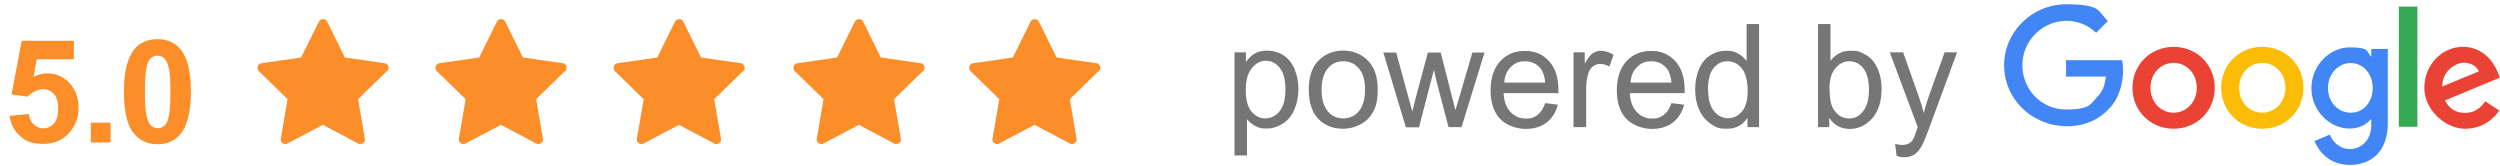
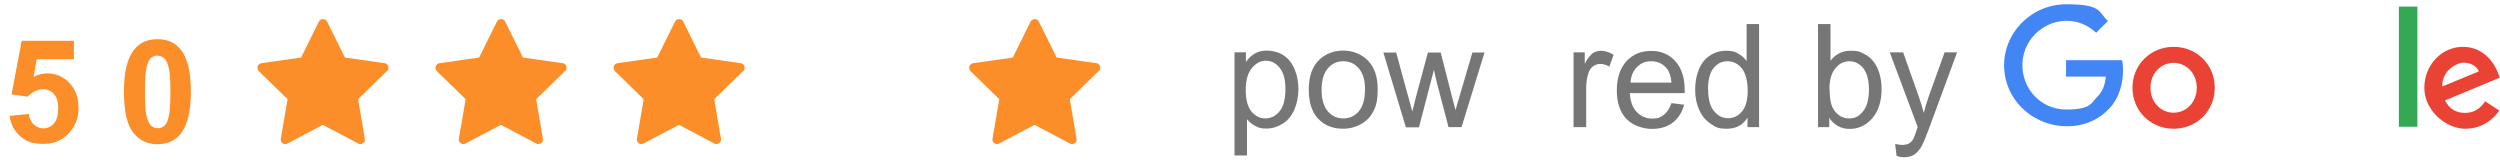
<svg xmlns="http://www.w3.org/2000/svg" id="Layer_1" data-name="Layer 1" version="1.1" viewBox="0 0 1404 93">
  <defs>
    <style> .cls-1 { fill: #fbbc05; } .cls-1, .cls-2, .cls-3, .cls-4, .cls-5, .cls-6 { stroke-width: 0px; } .cls-2 { fill: #34a853; } .cls-3 { fill: #4285f4; } .cls-4 { fill: #ea4335; } .cls-5 { fill: #767676; } .cls-6 { fill: #fb8e29; } </style>
  </defs>
  <g>
    <path class="cls-6" d="M5.2,65.1l11-1.1c.3,2.5,1.2,4.5,2.8,5.9,1.6,1.5,3.3,2.2,5.4,2.2s4.3-.9,5.9-2.8c1.6-1.9,2.4-4.7,2.4-8.5s-.8-6.2-2.4-8c-1.6-1.8-3.7-2.7-6.2-2.7s-6,1.4-8.6,4.2l-9-1.3,5.7-30.1h29.3v10.4h-20.9l-1.7,9.8c2.5-1.2,5-1.9,7.6-1.9,4.9,0,9.1,1.8,12.5,5.4,3.4,3.6,5.1,8.2,5.1,13.9s-1.4,9-4.1,12.7c-3.8,5.1-9,7.6-15.6,7.6s-9.7-1.4-13-4.3c-3.4-2.9-5.4-6.7-6-11.5Z" />
-     <path class="cls-6" d="M51,80v-11.1h11.1v11.1h-11.1Z" />
    <path class="cls-6" d="M88.5,22c5.6,0,10,2,13.1,6,3.8,4.7,5.6,12.6,5.6,23.5s-1.9,18.8-5.7,23.6c-3.1,3.9-7.5,5.9-13.1,5.9s-10.2-2.2-13.6-6.5c-3.4-4.3-5.2-12-5.2-23.1s1.9-18.7,5.7-23.5c3.1-3.9,7.5-5.9,13.1-5.9ZM88.5,31.2c-1.3,0-2.5.4-3.6,1.3-1.1.9-1.9,2.4-2.4,4.6-.8,2.9-1.1,7.7-1.1,14.5s.3,11.4,1,14c.7,2.5,1.5,4.2,2.6,5.1,1,.8,2.2,1.3,3.6,1.3s2.5-.4,3.6-1.3c1.1-.9,1.9-2.4,2.4-4.6.8-2.8,1.1-7.6,1.1-14.4s-.3-11.4-1-14c-.7-2.5-1.5-4.2-2.6-5.1-1-.9-2.2-1.3-3.6-1.3Z" />
  </g>
  <g id="star">
    <path class="cls-6" d="M217.2,40l-16.1,15.7,3.8,22.2c.2,1-.2,2-1,2.5-.5.3-1,.5-1.5.5s-.8,0-1.2-.3l-19.9-10.5-19.9,10.5c-.9.5-1.9.4-2.7-.2s-1.2-1.6-1-2.5l3.8-22.2-16.1-15.7c-.7-.7-1-1.7-.7-2.7s1.1-1.6,2.1-1.8l22.3-3.2,10-20.2c.9-1.8,3.8-1.8,4.6,0l10,20.2,22.3,3.2c1,0,1.8.8,2.1,1.8s0,2-.7,2.7h-.2Z" />
  </g>
  <g id="star-2">
    <path class="cls-6" d="M317.2,40l-16.1,15.7,3.8,22.2c.2,1-.2,2-1,2.5-.5.3-1,.5-1.5.5s-.8,0-1.2-.3l-19.9-10.5-19.9,10.5c-.9.5-1.9.4-2.7-.2-.8-.6-1.2-1.6-1-2.5l3.8-22.2-16.1-15.7c-.7-.7-1-1.7-.7-2.7s1.1-1.6,2.1-1.8l22.3-3.2,10-20.2c.9-1.8,3.8-1.8,4.6,0l10,20.2,22.3,3.2c1,0,1.8.8,2.1,1.8s0,2-.7,2.7h-.2Z" />
  </g>
  <g id="star-3">
    <path class="cls-6" d="M417.2,40l-16.1,15.7,3.8,22.2c.2,1-.2,2-1,2.5-.5.3-1,.5-1.5.5s-.8,0-1.2-.3l-19.9-10.5-19.9,10.5c-.9.5-1.9.4-2.7-.2-.8-.6-1.2-1.6-1-2.5l3.8-22.2-16.1-15.7c-.7-.7-1-1.7-.7-2.7s1.1-1.6,2.1-1.8l22.3-3.2,10-20.2c.9-1.8,3.8-1.8,4.6,0l10,20.2,22.3,3.2c1,0,1.8.8,2.1,1.8s0,2-.7,2.7h-.2Z" />
  </g>
  <g id="star-4">
-     <path class="cls-6" d="M518.2,40l-16.1,15.7,3.8,22.2c.2,1-.2,2-1,2.5-.5.3-1,.5-1.5.5s-.8,0-1.2-.3l-19.9-10.5-19.9,10.5c-.9.5-1.9.4-2.7-.2-.8-.6-1.2-1.6-1-2.5l3.8-22.2-16.1-15.7c-.7-.7-1-1.7-.7-2.7s1.1-1.6,2.1-1.8l22.3-3.2,10-20.2c.9-1.8,3.8-1.8,4.6,0l10,20.2,22.3,3.2c1,0,1.8.8,2.1,1.8s0,2-.7,2.7h-.2Z" />
-   </g>
+     </g>
  <g id="star-4-2" data-name="star-4">
    <path class="cls-6" d="M616.9,40l-16.1,15.7,3.8,22.2c.2,1-.2,2-1,2.5-.5.3-1,.5-1.5.5s-.8,0-1.2-.3l-19.9-10.5-19.9,10.5c-.9.5-1.9.4-2.7-.2-.8-.6-1.2-1.6-1-2.5l3.8-22.2-16.1-15.7c-.7-.7-1-1.7-.7-2.7s1.1-1.6,2.1-1.8l22.3-3.2,10-20.2c.9-1.8,3.8-1.8,4.6,0l10,20.2,22.3,3.2c1,0,1.8.8,2.1,1.8s0,2-.7,2.7h-.2Z" />
  </g>
  <g>
    <path class="cls-5" d="M693.3,87.4V29.4h6.4v5.4c1.5-2.1,3.2-3.7,5.1-4.8,1.9-1.1,4.2-1.6,6.9-1.6s6.6.9,9.3,2.8c2.7,1.8,4.7,4.4,6.1,7.8,1.4,3.4,2.1,7,2.1,11s-.8,8.2-2.3,11.6c-1.5,3.4-3.7,6.1-6.6,7.9-2.9,1.8-5.9,2.7-9.1,2.7s-4.4-.5-6.3-1.5c-1.9-1-3.4-2.3-4.6-3.8v20.4h-7ZM699.6,50.6c0,5.4,1.1,9.4,3.2,12,2.2,2.6,4.8,3.9,7.8,3.9s5.8-1.3,8-4c2.2-2.7,3.3-6.8,3.3-12.4s-1.1-9.3-3.2-12c-2.2-2.7-4.8-4-7.8-4s-5.6,1.4-7.9,4.2c-2.3,2.8-3.4,6.9-3.4,12.3h0Z" />
    <path class="cls-5" d="M735,50.4c0-7.8,2.1-13.5,6.4-17.3,3.6-3.1,7.9-4.7,13-4.7s10.3,1.9,13.9,5.7c3.6,3.8,5.4,9,5.4,15.7s-.8,9.6-2.4,12.7c-1.6,3.1-3.9,5.5-7,7.2-3,1.7-6.4,2.6-10,2.6-5.8,0-10.5-1.9-14-5.6s-5.3-9.2-5.3-16.3h0ZM742.2,50.4c0,5.4,1.2,9.4,3.5,12.1s5.2,4,8.7,4,6.4-1.3,8.7-4c2.3-2.7,3.5-6.8,3.5-12.3s-1.2-9.1-3.5-11.8c-2.3-2.7-5.2-4-8.7-4s-6.4,1.3-8.7,4-3.5,6.7-3.5,12Z" />
    <path class="cls-5" d="M789.5,71.4l-12.6-41.9h7.2l6.6,24.2,2.5,9c0-.4.8-3.3,2.1-8.6l6.6-24.6h7.2l6.2,24.3,2.1,8,2.4-8.1,7.1-24.2h6.8l-12.9,41.9h-7.3l-6.6-25.1-1.6-7.1-8.4,32.3h-7.4Z" />
-     <path class="cls-5" d="M867.7,57.9l7.2.9c-1.1,4.3-3.3,7.6-6.3,10-3.1,2.4-7,3.6-11.8,3.6s-10.8-1.9-14.4-5.7c-3.5-3.8-5.3-9.1-5.3-15.9s1.8-12.5,5.4-16.4c3.6-3.9,8.2-5.8,13.9-5.8s10,1.9,13.5,5.7c3.5,3.8,5.3,9.2,5.3,16.1s0,1.1,0,1.9h-30.8c.3,4.6,1.5,8.1,3.9,10.6,2.3,2.4,5.2,3.7,8.6,3.7s4.8-.7,6.6-2.1,3.3-3.6,4.3-6.6h-.1ZM844.7,46.4h23.1c-.3-3.5-1.2-6.2-2.6-7.9-2.2-2.7-5.1-4.1-8.7-4.1s-5.9,1.1-8.1,3.3c-2.2,2.2-3.4,5.1-3.6,8.8h-.1Z" />
    <path class="cls-5" d="M883.7,71.4V29.4h6.3v6.4c1.6-3,3.1-4.9,4.5-5.9,1.4-.9,2.9-1.4,4.5-1.4,2.4,0,4.8.8,7.2,2.3l-2.4,6.6c-1.7-1-3.4-1.5-5.1-1.5s-2.9.5-4.1,1.4c-1.2.9-2.1,2.2-2.6,3.9-.8,2.5-1.2,5.3-1.2,8.3v21.9h-7.1Z" />
    <path class="cls-5" d="M938.6,57.9l7.2.9c-1.1,4.3-3.3,7.6-6.3,10-3.1,2.4-7,3.6-11.8,3.6s-10.8-1.9-14.4-5.7c-3.5-3.8-5.3-9.1-5.3-15.9s1.8-12.5,5.4-16.4c3.6-3.9,8.2-5.8,13.9-5.8s10,1.9,13.5,5.7c3.5,3.8,5.3,9.2,5.3,16.1s0,1.1,0,1.9h-30.8c.3,4.6,1.5,8.1,3.9,10.6,2.3,2.4,5.2,3.7,8.6,3.7s4.8-.7,6.6-2.1,3.3-3.6,4.3-6.6h-.1ZM915.6,46.4h23.1c-.3-3.5-1.2-6.2-2.6-7.9-2.2-2.7-5.1-4.1-8.7-4.1s-5.9,1.1-8.1,3.3c-2.2,2.2-3.4,5.1-3.6,8.8h-.1Z" />
    <path class="cls-5" d="M981.4,71.4v-5.3c-2.6,4.2-6.5,6.2-11.6,6.2s-6.3-.9-9.1-2.8-4.9-4.4-6.4-7.7-2.3-7.1-2.3-11.4.7-8,2.1-11.4c1.4-3.4,3.4-6,6.2-7.8,2.7-1.8,5.8-2.7,9.2-2.7s4.7.5,6.7,1.6c1.9,1.1,3.5,2.5,4.7,4.2V13.5h7v57.9h-6.5ZM959.3,50.4c0,5.4,1.1,9.4,3.3,12,2.2,2.7,4.9,4,7.9,4s5.7-1.3,7.8-3.8c2.1-2.5,3.2-6.4,3.2-11.6s-1.1-9.9-3.3-12.6c-2.2-2.7-4.9-4-8.1-4s-5.7,1.3-7.8,3.9c-2.1,2.6-3.1,6.6-3.1,12.2h0Z" />
    <path class="cls-5" d="M1027.5,71.4h-6.5V13.5h7v20.6c3-3.8,6.7-5.6,11.3-5.6s4.9.5,7.2,1.6c2.3,1,4.1,2.5,5.6,4.4s2.6,4.2,3.4,6.8c.8,2.7,1.2,5.5,1.2,8.5,0,7.2-1.8,12.7-5.3,16.7-3.5,3.9-7.7,5.9-12.6,5.9s-8.7-2.1-11.5-6.2v5.2h.2ZM1027.5,50.1c0,5,.7,8.7,2,10.9,2.2,3.7,5.2,5.5,8.9,5.5s5.7-1.3,7.9-4c2.2-2.7,3.3-6.7,3.3-12.1s-1.1-9.5-3.2-12.1-4.7-3.9-7.8-3.9-5.7,1.3-7.9,4c-2.2,2.7-3.3,6.6-3.3,11.7h0Z" />
    <path class="cls-5" d="M1065.1,87.5l-.8-6.7c1.5.4,2.9.6,4,.6s2.8-.3,3.7-.8,1.7-1.3,2.3-2.2c.4-.7,1.2-2.5,2.1-5.3,0-.4.3-1,.6-1.7l-15.7-42h7.5l8.6,24.3c1.1,3.1,2.1,6.3,3,9.7.8-3.3,1.8-6.4,2.9-9.6l8.8-24.4h7l-15.7,42.6c-1.7,4.6-3,7.8-3.9,9.5-1.2,2.3-2.7,4.1-4.3,5.2-1.6,1.1-3.5,1.6-5.8,1.6s-2.9-.3-4.5-.9h.2Z" />
  </g>
  <g>
    <path class="cls-4" d="M1243.8,49.3c0,13.3-10.4,23-23.1,23s-23.1-9.8-23.1-23,10.4-23,23.1-23,23.1,9.7,23.1,23ZM1233.7,49.3c0-8.3-6-14-13-14s-13,5.7-13,14,6,14,13,14,13-5.8,13-14Z" />
-     <path class="cls-1" d="M1293.6,49.3c0,13.3-10.4,23-23.1,23s-23.1-9.8-23.1-23,10.4-23,23.1-23,23.1,9.7,23.1,23ZM1283.5,49.3c0-8.3-6-14-13-14s-13,5.7-13,14,6,14,13,14,13-5.8,13-14Z" />
-     <path class="cls-3" d="M1341,27.6v41.3c0,16.8-9.8,23.7-21.3,23.7s-17.4-7.4-19.9-13.4l8.6-3.6c1.5,3.7,5.3,8.1,11.3,8.1s12-4.6,12-13.4v-3.3h-.3c-2.2,2.8-6.4,5.2-11.8,5.2-11.2,0-21.5-9.9-21.5-22.7s10.3-22.9,21.5-22.9,9.6,2.4,11.8,5.1h.3v-4.2h9.3ZM1332.5,49.4c0-8.1-5.4-14-12.3-14s-12.8,5.9-12.8,14,5.8,13.9,12.8,13.9,12.3-5.8,12.3-13.9Z" />
    <path class="cls-2" d="M1357.6,3.7v67.5h-10.4V3.7h10.4Z" />
    <path class="cls-4" d="M1395.7,56.9l7.9,5.2c-2.5,3.7-8.6,10.2-19.2,10.2s-22.9-10.1-22.9-23,9.9-23,21.7-23,17.8,9.5,19.7,14.7l1,2.6-30.8,12.8c2.4,4.6,6,7,11.2,7s8.7-2.5,11.3-6.4h.1ZM1371.5,48.6l20.6-8.5c-1.1-2.9-4.5-4.9-8.5-4.9s-12.3,4.5-12,13.4h0Z" />
    <path class="cls-3" d="M1160.3,43.2v-9.4h31.5c.3,1.6.5,3.6.5,5.6,0,7-1.9,15.7-8.1,21.9-4.6,4.8-10.3,7.9-17.3,9.1-19.9,3.3-39-10.1-41.2-30.1-2.2-20.5,14.5-37.9,34.6-37.9s17.9,4.1,23.5,9.4l-6.6,6.6c-3-2.8-6.8-5.1-11.6-6.2-14.8-3.1-29.2,8.1-29.8,23.3-.6,14.3,10.4,26,24.5,26s14-3.6,17.3-6.9,4.4-6.4,5.1-11.6h-22.4v.2Z" />
  </g>
</svg>